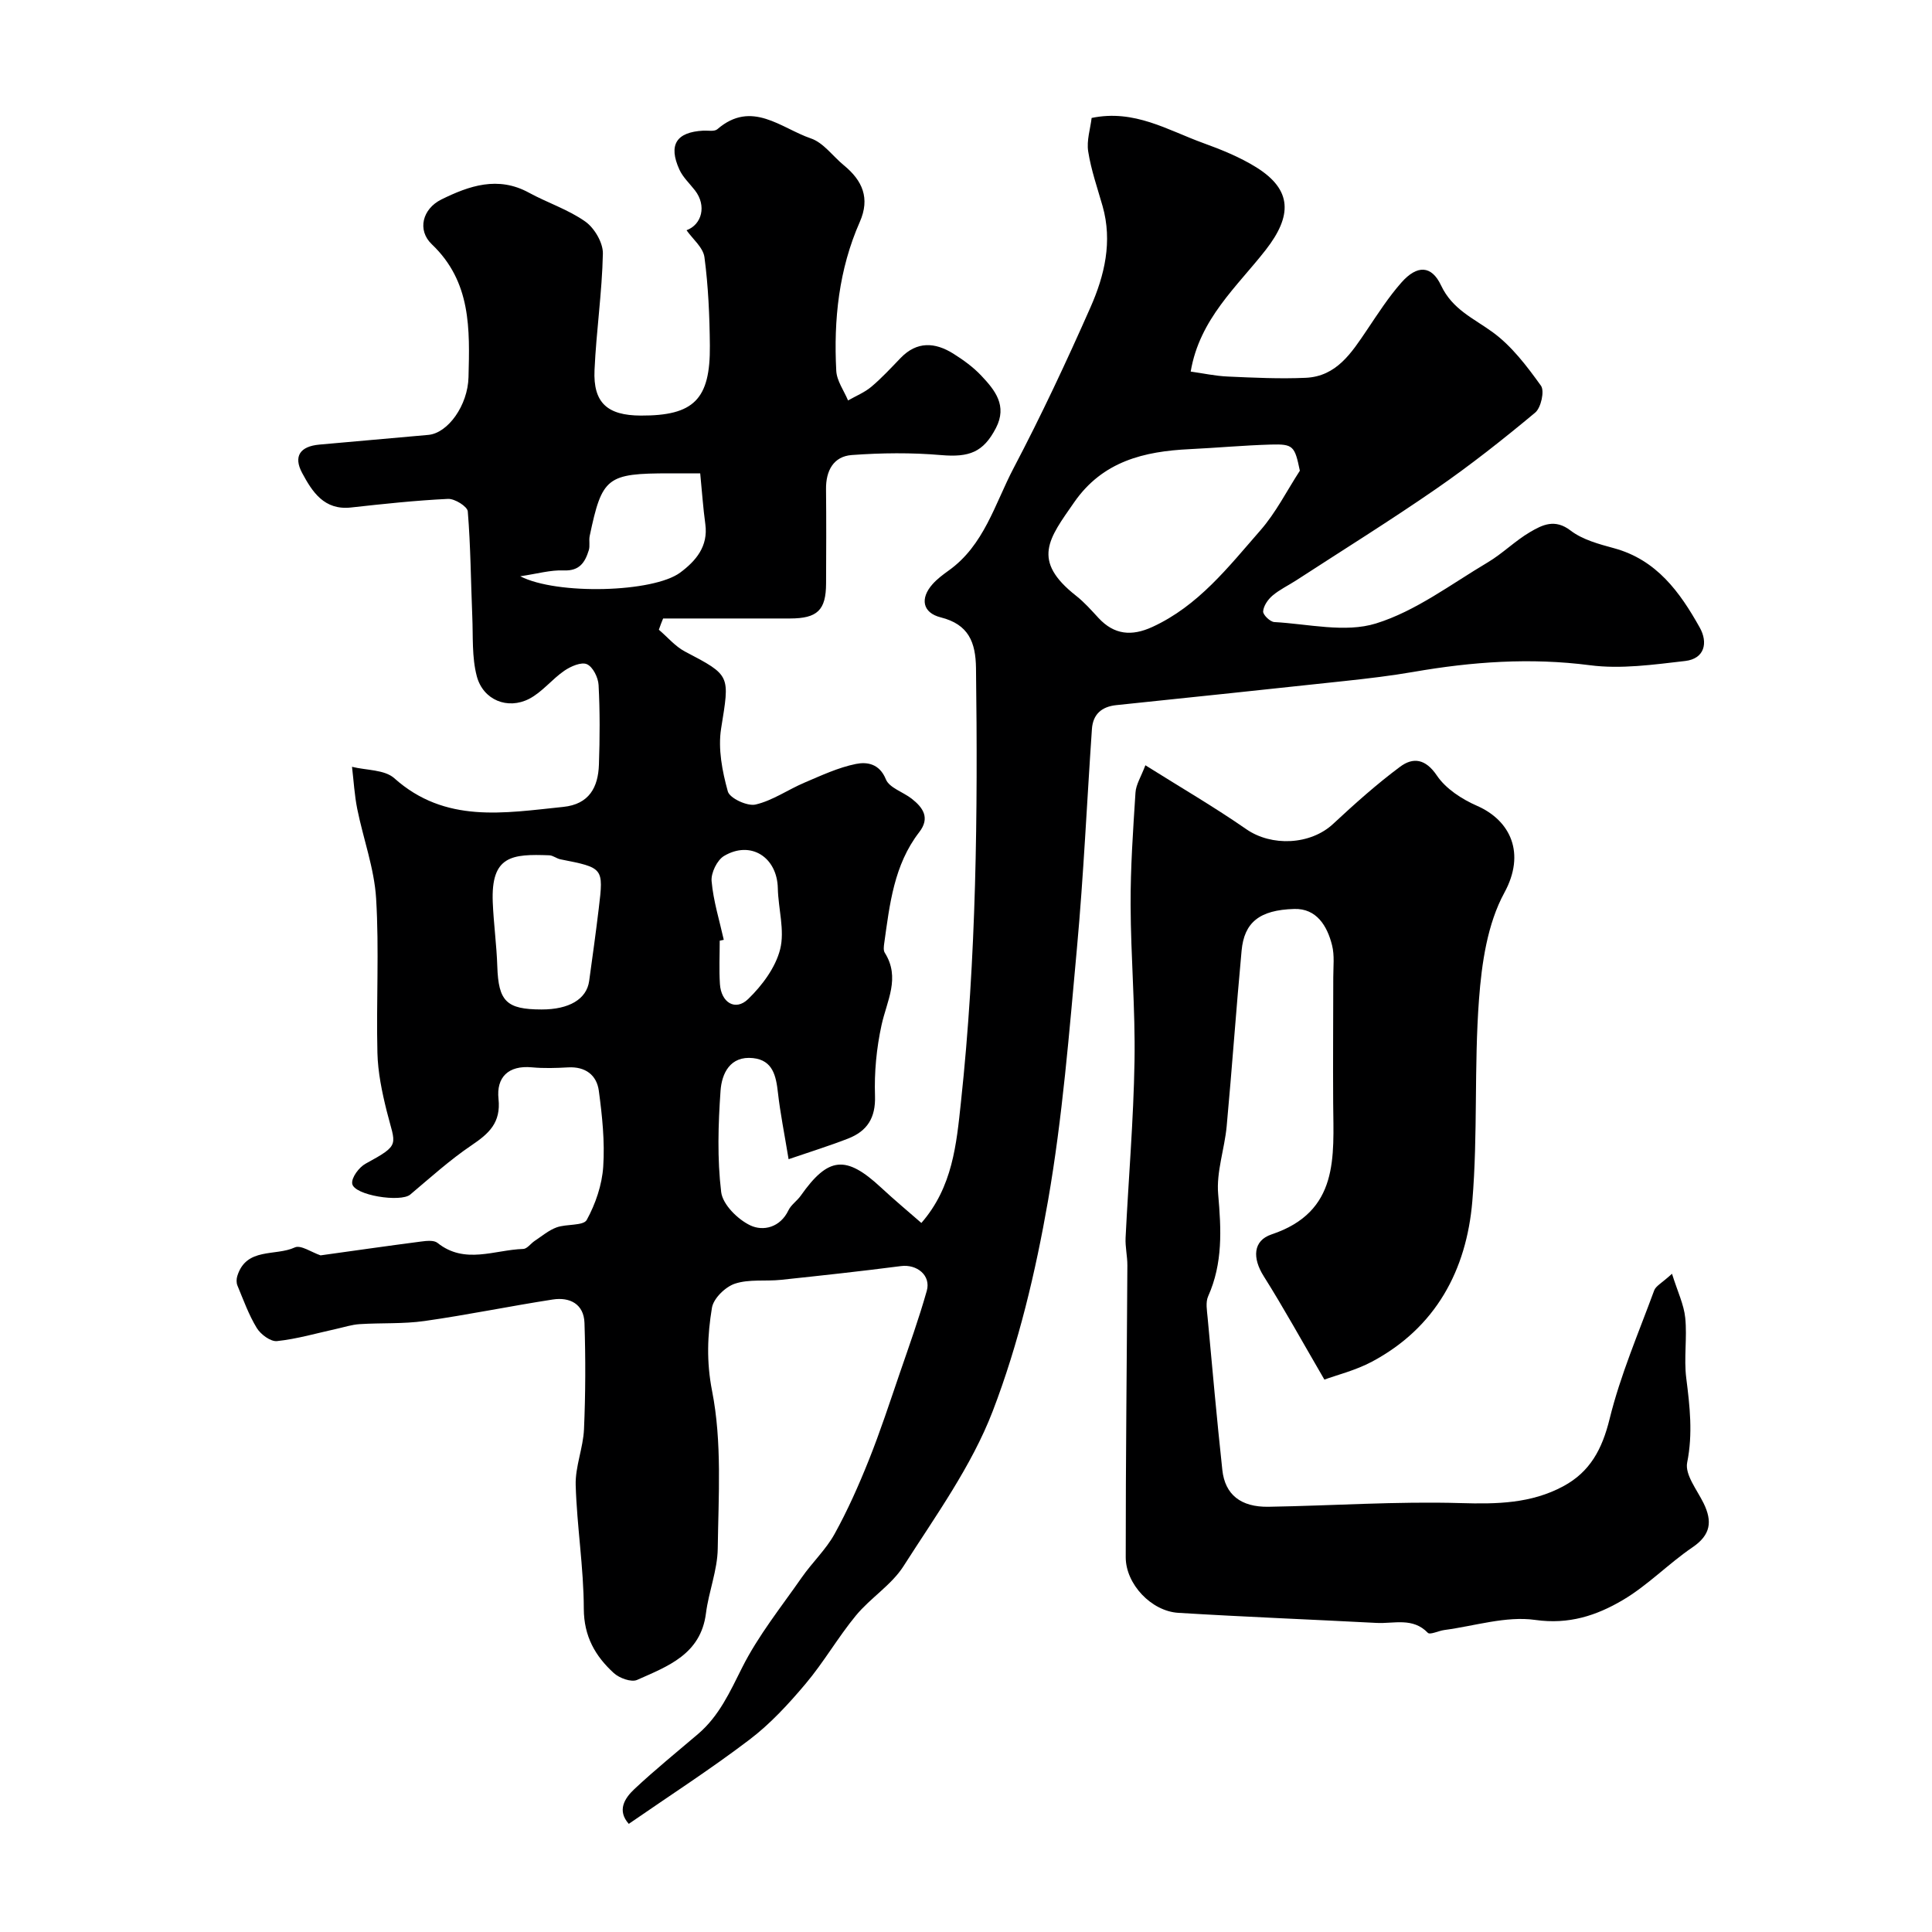
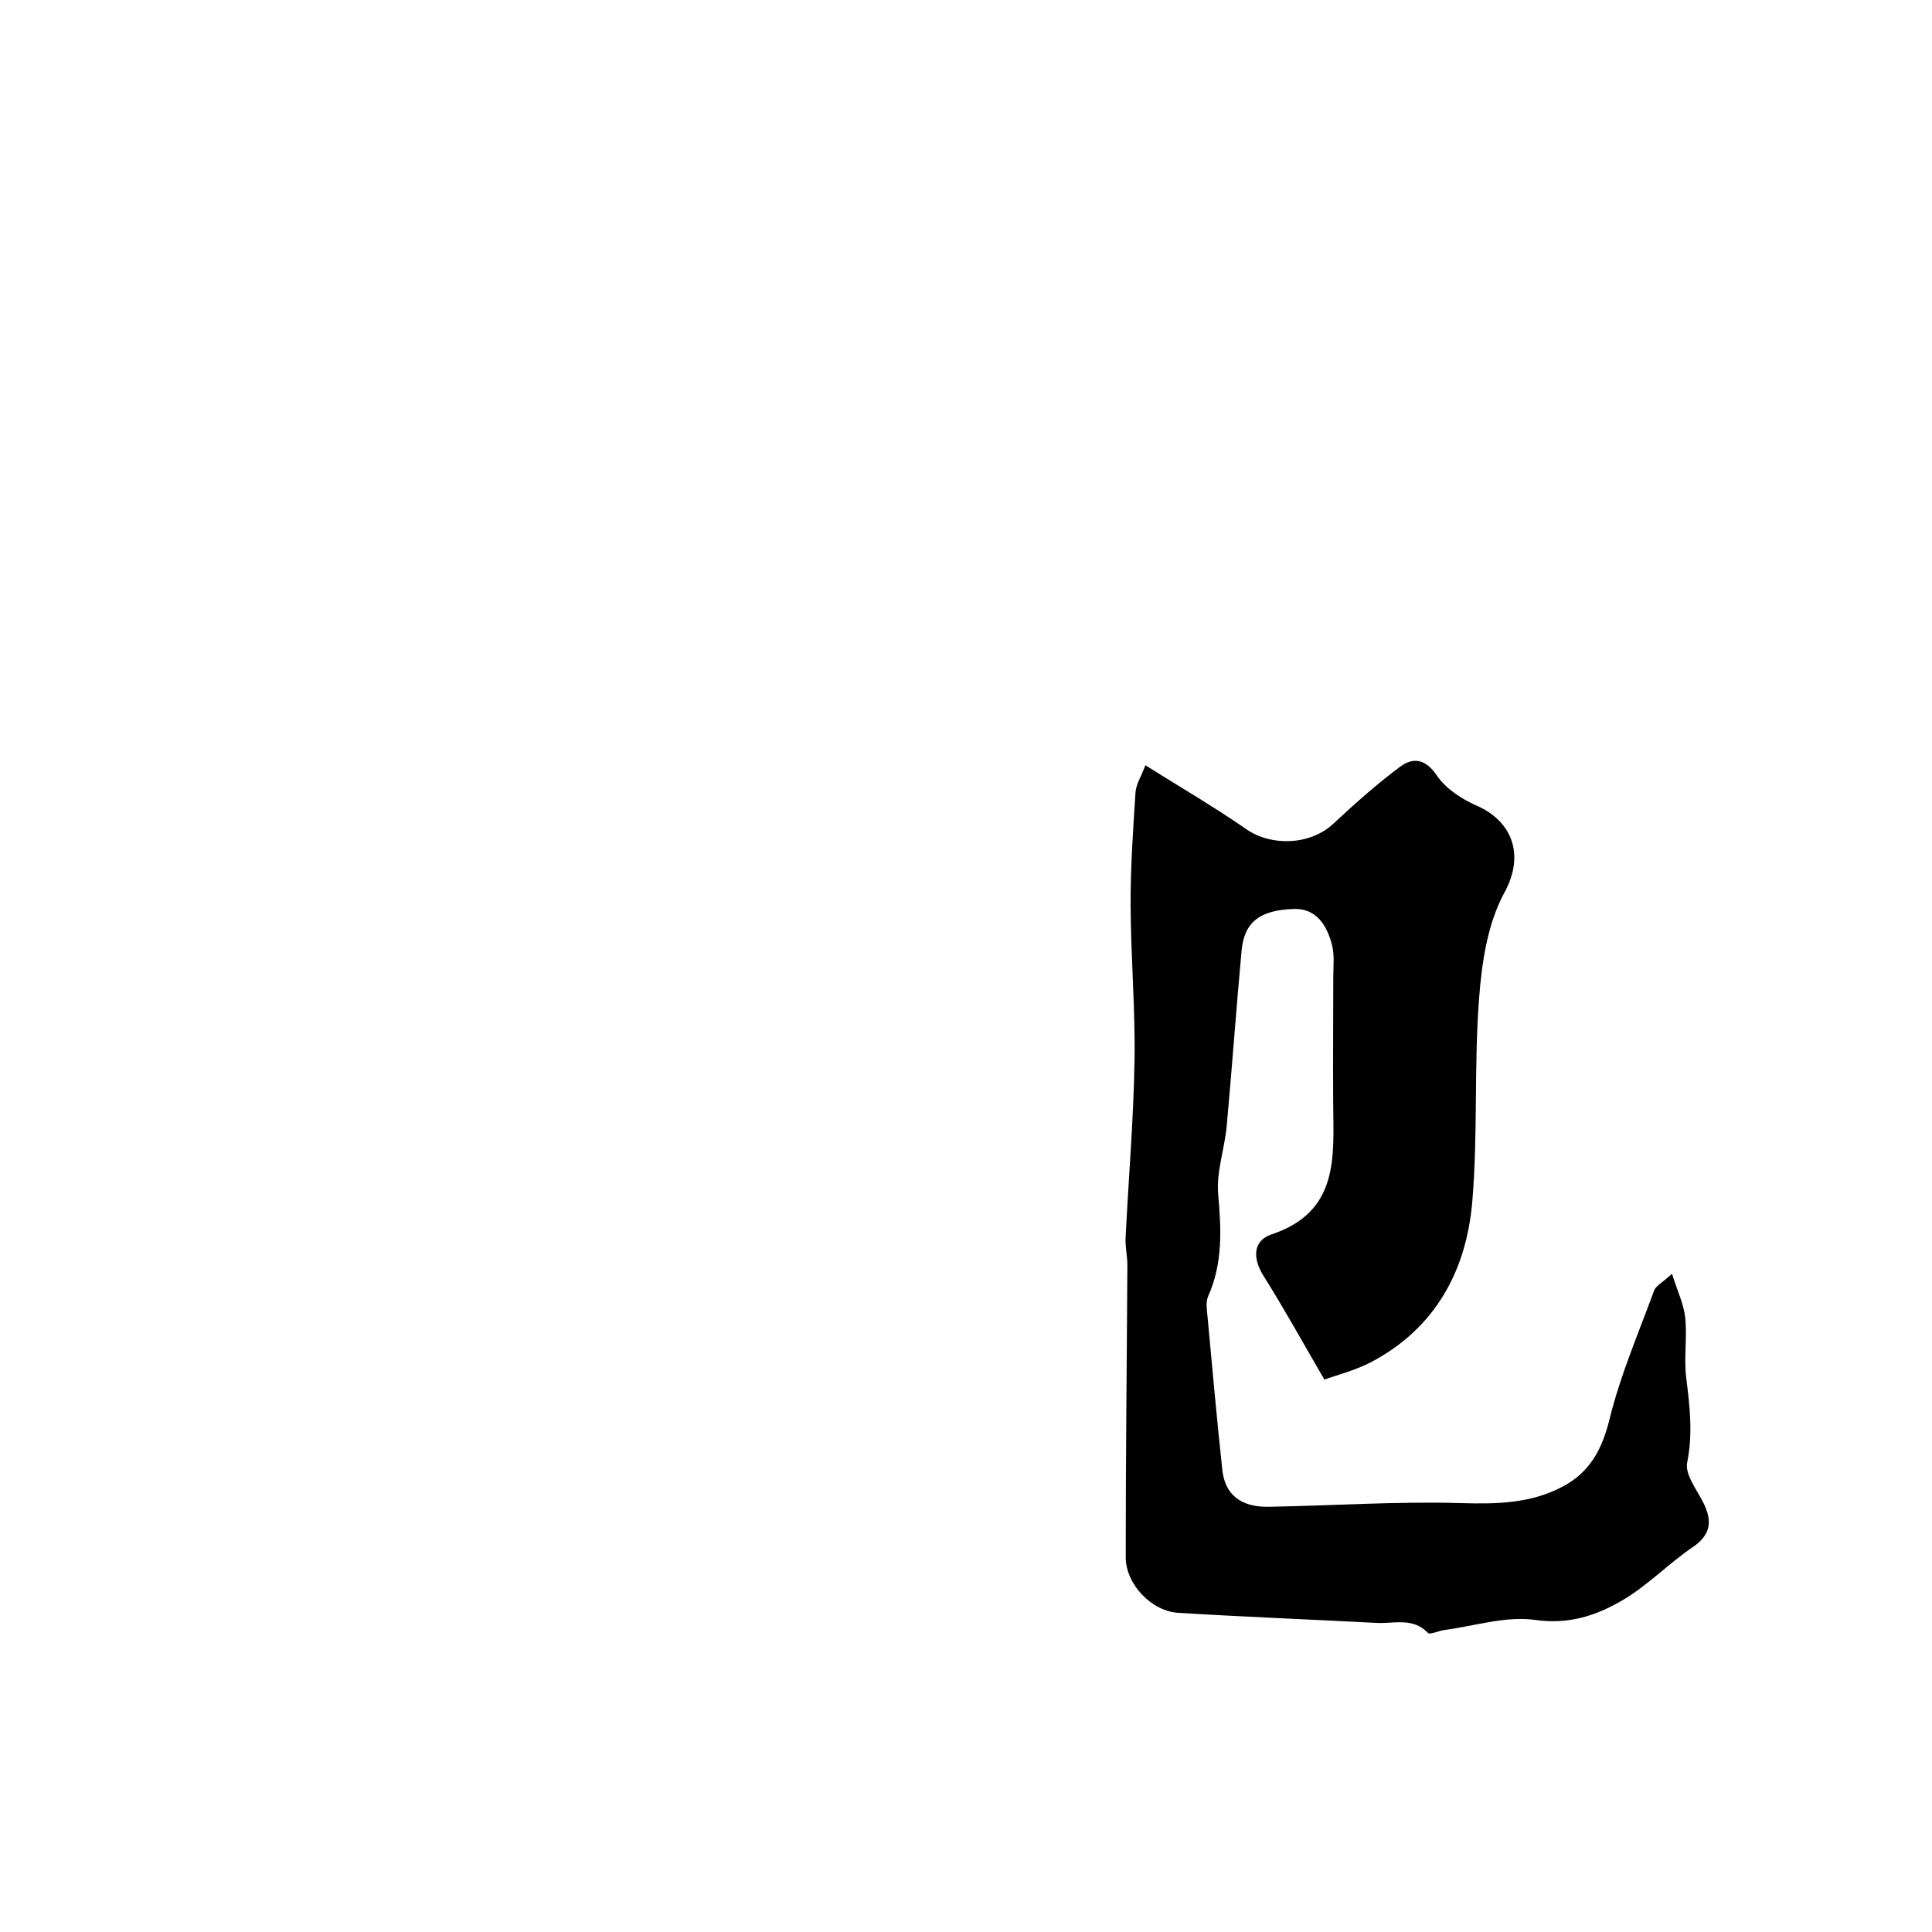
<svg xmlns="http://www.w3.org/2000/svg" enable-background="new 0 0 400 400" viewBox="0 0 400 400">
-   <path d="m136.41 130.38c1.79 1.52 3.37 3.44 5.4 4.51 9.57 5.01 9.26 4.87 7.49 15.94-.67 4.2.23 8.85 1.39 13.03.39 1.41 4.04 3.11 5.74 2.71 3.53-.82 6.71-3.08 10.12-4.53 3.48-1.48 6.99-3.13 10.65-3.87 2.25-.46 4.88-.11 6.21 3.18.71 1.76 3.55 2.61 5.33 4 2.37 1.85 3.87 3.98 1.57 6.95-5.23 6.77-6.11 14.92-7.24 22.99-.09.64-.2 1.47.11 1.96 3.29 5.2.42 9.97-.67 15-1.04 4.77-1.52 9.78-1.35 14.65.15 4.56-1.63 7.28-5.55 8.82-3.84 1.5-7.79 2.72-12.34 4.28-.89-5.41-1.73-9.55-2.2-13.72-.39-3.49-1.04-6.77-5.16-7.21-4.75-.51-6.48 3.19-6.73 6.77-.49 6.97-.7 14.05.13 20.95.31 2.59 3.44 5.69 6.05 6.92 2.65 1.25 6.17.45 7.88-3.13.55-1.15 1.79-1.95 2.55-3.03 5.69-8.08 9.34-8.44 16.6-1.7 2.74 2.55 5.62 4.95 8.37 7.35 6.49-7.45 7.26-16.33 8.19-24.99 3.21-29.88 3.51-59.87 3.12-89.88-.07-5.35-1.52-9.06-7.3-10.51-3.78-.95-4.33-3.92-1.69-6.88.95-1.07 2.14-1.96 3.31-2.8 7.37-5.24 9.58-13.83 13.47-21.23 5.72-10.88 10.95-22.05 15.92-33.3 2.91-6.59 4.58-13.6 2.5-20.93-1.07-3.76-2.38-7.48-2.98-11.32-.36-2.27.45-4.72.71-6.94 8.85-1.84 15.77 2.54 23.06 5.18 3.79 1.37 7.62 2.92 11.03 5.04 7.5 4.68 7.43 10.06 1.97 17.08-5.94 7.62-13.71 14.29-15.55 25.21 2.52.35 5.11.92 7.71 1.03 5.37.24 10.75.5 16.11.26 6.38-.29 9.48-5.18 12.65-9.87 2.27-3.37 4.49-6.84 7.17-9.87 3.21-3.63 6.21-3.61 8.2.62 2.34 4.96 6.67 6.77 10.63 9.64 3.98 2.88 7.14 7.07 10.05 11.12.78 1.08.01 4.57-1.2 5.57-6.62 5.52-13.41 10.88-20.5 15.78-9.49 6.56-19.3 12.66-28.98 18.95-1.64 1.06-3.44 1.91-4.91 3.16-.94.8-1.85 2.12-1.93 3.26-.05.72 1.45 2.16 2.31 2.21 7.05.39 14.66 2.27 21.05.29 8.23-2.55 15.55-8.14 23.13-12.64 3.08-1.83 5.68-4.47 8.77-6.28 2.54-1.49 5.14-2.82 8.4-.31 2.48 1.9 5.87 2.8 8.98 3.65 8.83 2.4 13.65 9.09 17.75 16.42 1.76 3.14 1.02 6.46-3.01 6.93-6.53.75-13.28 1.72-19.71.88-12.35-1.6-24.42-.73-36.55 1.38-4.66.81-9.38 1.36-14.09 1.87-15.81 1.71-31.63 3.36-47.44 5.01-3.04.32-4.83 1.9-5.04 4.95-1.04 15.12-1.72 30.26-3.1 45.35-1.6 17.46-2.98 35.01-5.98 52.26-2.58 14.78-6.1 29.65-11.46 43.62-4.38 11.39-11.82 21.67-18.47 32.09-2.49 3.9-6.83 6.56-9.83 10.19-3.73 4.52-6.67 9.69-10.45 14.17-3.52 4.18-7.31 8.3-11.64 11.58-8.04 6.11-16.55 11.6-24.96 17.41-2.46-2.77-.88-5.28 1.15-7.19 4.24-3.98 8.77-7.64 13.2-11.42 4.37-3.73 6.59-8.71 9.13-13.76 3.32-6.61 8.07-12.52 12.34-18.65 2.15-3.09 4.99-5.75 6.79-9 2.72-4.92 5.02-10.11 7.11-15.34 2.35-5.88 4.32-11.91 6.37-17.9 1.95-5.68 3.98-11.33 5.61-17.1.9-3.2-2.05-5.55-5.35-5.12-8.27 1.07-16.57 1.97-24.87 2.85-3.17.33-6.57-.18-9.5.79-1.99.66-4.44 3.05-4.76 4.99-.93 5.65-1.17 11.12.03 17.23 2.08 10.56 1.32 21.73 1.17 32.64-.06 4.47-1.87 8.89-2.44 13.39-1.08 8.5-7.92 10.97-14.26 13.79-1.2.53-3.67-.37-4.82-1.42-3.84-3.51-6.19-7.59-6.21-13.32-.02-8.53-1.43-17.05-1.68-25.59-.11-3.84 1.55-7.69 1.72-11.57.32-7.33.34-14.68.1-22.02-.13-3.9-3.03-5.39-6.57-4.84-8.87 1.37-17.66 3.19-26.54 4.45-4.42.63-8.97.36-13.45.65-1.6.1-3.18.62-4.76.97-4.11.9-8.18 2.1-12.34 2.54-1.32.14-3.37-1.38-4.18-2.7-1.67-2.73-2.77-5.82-4.01-8.8-.24-.57-.22-1.37-.03-1.97 1.86-6.01 7.89-4.06 11.9-5.92 1.24-.58 3.49 1.02 5.34 1.64 6.67-.93 13.72-1.94 20.79-2.86 1.13-.15 2.67-.32 3.41.27 5.67 4.54 11.82 1.44 17.76 1.26.8-.02 1.55-1.12 2.36-1.66 1.49-.98 2.9-2.2 4.54-2.8 2.06-.75 5.56-.29 6.25-1.55 1.82-3.32 3.16-7.25 3.41-11.01.35-5.21-.21-10.53-.91-15.73-.44-3.26-2.79-5.04-6.36-4.84-2.49.14-5.02.22-7.49-.01-4.92-.46-7.39 2.09-6.92 6.53.52 4.95-1.98 7.18-5.58 9.61-4.48 3.03-8.54 6.7-12.69 10.2-1.98 1.67-11.67.16-12.02-2.26-.18-1.26 1.43-3.4 2.77-4.13 7.4-4.04 6.16-3.72 4.37-10.92-.98-3.93-1.82-8-1.92-12.02-.26-10.66.38-21.36-.27-31.98-.38-6.22-2.65-12.31-3.9-18.5-.58-2.87-.74-5.83-1.09-8.75 2.96.74 6.74.56 8.75 2.36 10.56 9.44 22.79 7.19 34.99 5.94 5.35-.55 7.22-4.04 7.38-8.74.19-5.49.22-11.01-.07-16.49-.08-1.55-1.17-3.76-2.41-4.31-1.15-.52-3.34.43-4.67 1.34-2.56 1.75-4.58 4.42-7.28 5.82-4.47 2.31-9.54.26-10.85-4.66-1.05-3.95-.76-8.27-.94-12.44-.3-7.24-.34-14.49-.93-21.7-.08-1.02-2.71-2.66-4.09-2.59-6.71.32-13.4 1.04-20.08 1.78-5.57.62-8.03-3.25-10.12-7.14-1.87-3.48-.41-5.52 3.55-5.88 7.53-.68 15.06-1.33 22.58-2.01 4.06-.37 8.17-6.12 8.31-11.95.25-9.9.6-19.71-7.59-27.51-3.1-2.95-1.93-7.35 1.97-9.28 5.75-2.84 11.72-4.91 18.12-1.41 3.85 2.1 8.16 3.49 11.69 5.99 1.89 1.34 3.68 4.39 3.63 6.63-.17 8.04-1.37 16.05-1.73 24.09-.31 6.79 2.65 9.42 9.59 9.44 10.95.04 14.4-3.33 14.29-14.52-.06-6.1-.32-12.23-1.12-18.26-.27-2.03-2.46-3.8-3.71-5.59 3.18-1.18 4.2-5.08 1.75-8.25-1.1-1.42-2.5-2.71-3.23-4.31-2.33-5.13-.63-7.76 4.94-8.06.99-.05 2.31.23 2.92-.3 7.13-6.15 13.18-.2 19.37 1.91 2.61.89 4.54 3.69 6.83 5.57 3.84 3.15 5.46 6.8 3.29 11.72-4.34 9.83-5.43 20.24-4.87 30.83.11 2.08 1.59 4.09 2.44 6.13 1.62-.93 3.42-1.65 4.83-2.84 2.16-1.82 4.09-3.92 6.05-5.95 3.38-3.51 7.12-3.27 10.9-.91 2.07 1.3 4.12 2.78 5.79 4.55 2.84 3.01 5.46 6.21 3.04 10.87-2.61 5.01-5.51 6.09-11.36 5.59-6.12-.53-12.34-.46-18.48-.01-3.79.28-5.38 3.26-5.33 7.08.07 6.5.04 13 .01 19.5-.02 5.54-1.79 7.25-7.47 7.26-8.76.02-17.52 0-26.27 0-.32.74-.6 1.54-.88 2.33zm132.71-32.92c-1.06-5.11-1.35-5.55-5.99-5.42-5.6.16-11.19.68-16.79.95-9.47.45-18.04 2.5-23.94 11-5.21 7.5-8.96 12.02.42 19.38 1.69 1.33 3.14 2.98 4.61 4.57 3.26 3.52 6.89 3.82 11.16 1.86 9.52-4.37 15.74-12.43 22.33-19.96 3.24-3.69 5.5-8.23 8.2-12.38zm-157 111.54c5.72.01 9.34-2.14 9.86-5.9.69-5.01 1.39-10.02 1.99-15.04 1.01-8.4.98-8.39-7.95-10.15-.79-.16-1.52-.8-2.29-.83-7.73-.29-12.1.05-11.71 9.73.18 4.43.8 8.84.94 13.27.24 7.22 1.87 8.91 9.16 8.92zm32.85-111c-2.67 0-4.5 0-6.32 0-13.01.01-13.99.76-16.56 12.96-.2.96.1 2.05-.19 2.97-.77 2.47-1.89 4.31-5.16 4.17-2.75-.12-5.54.7-9.03 1.21 7.62 3.92 27.56 3.37 33.13-.77 3.22-2.4 5.82-5.41 5.19-10.02-.46-3.36-.69-6.76-1.06-10.52zm4.88 96.58c-.28.06-.56.12-.84.18 0 2.98-.15 5.97.04 8.95.24 3.87 3.21 5.69 5.85 3.13 2.89-2.8 5.66-6.51 6.62-10.3.99-3.92-.39-8.4-.48-12.64-.14-6.44-5.62-9.96-11.14-6.68-1.44.86-2.73 3.52-2.57 5.22.36 4.09 1.62 8.1 2.52 12.14z" fill="#000001" />
-   <path d="m237.14 158.44c7.34 4.61 14.3 8.66 20.9 13.24 5.22 3.62 13.27 3.28 17.97-1.1 4.45-4.14 8.99-8.21 13.86-11.83 2.68-2 5.26-1.69 7.63 1.83 1.85 2.74 5.18 4.89 8.31 6.26 6.95 3.05 10.1 9.84 5.65 17.99-3.51 6.44-4.69 14.58-5.25 22.1-1.04 13.88-.22 27.9-1.38 41.76-1.2 14.28-7.56 26.18-20.78 33.23-3.42 1.82-7.3 2.77-9.85 3.71-4.7-8.07-8.44-14.87-12.57-21.42-2.34-3.71-2.25-7.34 1.63-8.64 14.05-4.7 12.84-16.06 12.76-27.14-.06-8.69.02-17.38.02-26.08 0-2.22.28-4.53-.25-6.64-1-4.01-3.21-7.65-7.82-7.52-7.26.2-10.37 2.83-10.91 8.62-1.13 12.12-1.97 24.26-3.09 36.37-.44 4.72-2.17 9.47-1.76 14.07.64 7.29.99 14.28-2.08 21.14-.56 1.25-.23 2.98-.1 4.46.97 10.5 1.91 21.01 3.04 31.49.55 5.1 3.82 7.72 9.58 7.62 13.27-.22 26.54-1.15 39.79-.76 7.48.22 14.54.1 21.21-3.48 5.58-3 8.06-7.7 9.6-13.94 2.23-9.08 5.99-17.79 9.23-26.61.34-.93 1.59-1.53 3.69-3.45 1.15 3.69 2.46 6.35 2.74 9.12.42 4.12-.31 8.37.21 12.47.74 5.86 1.39 11.52.19 17.5-.5 2.49 2.05 5.66 3.41 8.43 1.83 3.76 1.48 6.54-2.3 9.11-5 3.4-9.3 7.91-14.48 10.95-5.39 3.17-11.1 5.08-18.08 4.09-6.06-.86-12.55 1.26-18.84 2.09-1.18.16-2.95 1.04-3.4.58-3.12-3.25-7-1.87-10.58-2.05-13.69-.72-27.4-1.25-41.09-2.09-5.56-.34-10.88-5.93-10.88-11.51-.01-20.14.23-40.27.34-60.41.01-1.91-.46-3.83-.37-5.72.6-12.2 1.65-24.39 1.85-36.6.18-10.76-.77-21.53-.81-32.29-.03-7.76.51-15.54 1.01-23.29.1-1.66 1.14-3.26 2.05-5.66z" fill="#000001" />
+   <path d="m237.14 158.44c7.34 4.61 14.3 8.66 20.9 13.24 5.22 3.62 13.27 3.28 17.97-1.1 4.45-4.14 8.99-8.21 13.86-11.83 2.68-2 5.26-1.69 7.63 1.83 1.85 2.74 5.18 4.89 8.31 6.26 6.95 3.05 10.1 9.84 5.65 17.99-3.51 6.44-4.69 14.58-5.25 22.1-1.04 13.88-.22 27.9-1.38 41.76-1.2 14.28-7.56 26.18-20.78 33.23-3.42 1.82-7.3 2.77-9.85 3.71-4.7-8.07-8.44-14.87-12.57-21.42-2.34-3.71-2.25-7.34 1.63-8.64 14.05-4.7 12.84-16.06 12.76-27.14-.06-8.69.02-17.38.02-26.08 0-2.22.28-4.53-.25-6.64-1-4.01-3.21-7.65-7.82-7.52-7.26.2-10.37 2.83-10.91 8.62-1.13 12.12-1.97 24.26-3.09 36.37-.44 4.72-2.17 9.47-1.76 14.07.64 7.29.99 14.28-2.08 21.14-.56 1.25-.23 2.98-.1 4.46.97 10.5 1.91 21.01 3.04 31.49.55 5.1 3.82 7.72 9.58 7.62 13.27-.22 26.54-1.15 39.79-.76 7.48.22 14.54.1 21.21-3.48 5.58-3 8.06-7.7 9.6-13.94 2.23-9.08 5.99-17.79 9.23-26.61.34-.93 1.59-1.53 3.69-3.45 1.15 3.69 2.46 6.35 2.74 9.12.42 4.12-.31 8.37.21 12.47.74 5.86 1.39 11.52.19 17.5-.5 2.49 2.05 5.66 3.41 8.43 1.83 3.76 1.48 6.54-2.3 9.11-5 3.4-9.3 7.91-14.48 10.95-5.39 3.17-11.1 5.08-18.08 4.09-6.06-.86-12.55 1.26-18.84 2.09-1.18.16-2.95 1.04-3.4.58-3.12-3.25-7-1.87-10.58-2.05-13.69-.72-27.4-1.25-41.09-2.09-5.56-.34-10.88-5.93-10.88-11.51-.01-20.14.23-40.27.34-60.41.01-1.91-.46-3.83-.37-5.72.6-12.2 1.65-24.39 1.85-36.6.18-10.76-.77-21.53-.81-32.29-.03-7.76.51-15.54 1.01-23.29.1-1.66 1.14-3.26 2.05-5.66" fill="#000001" />
</svg>